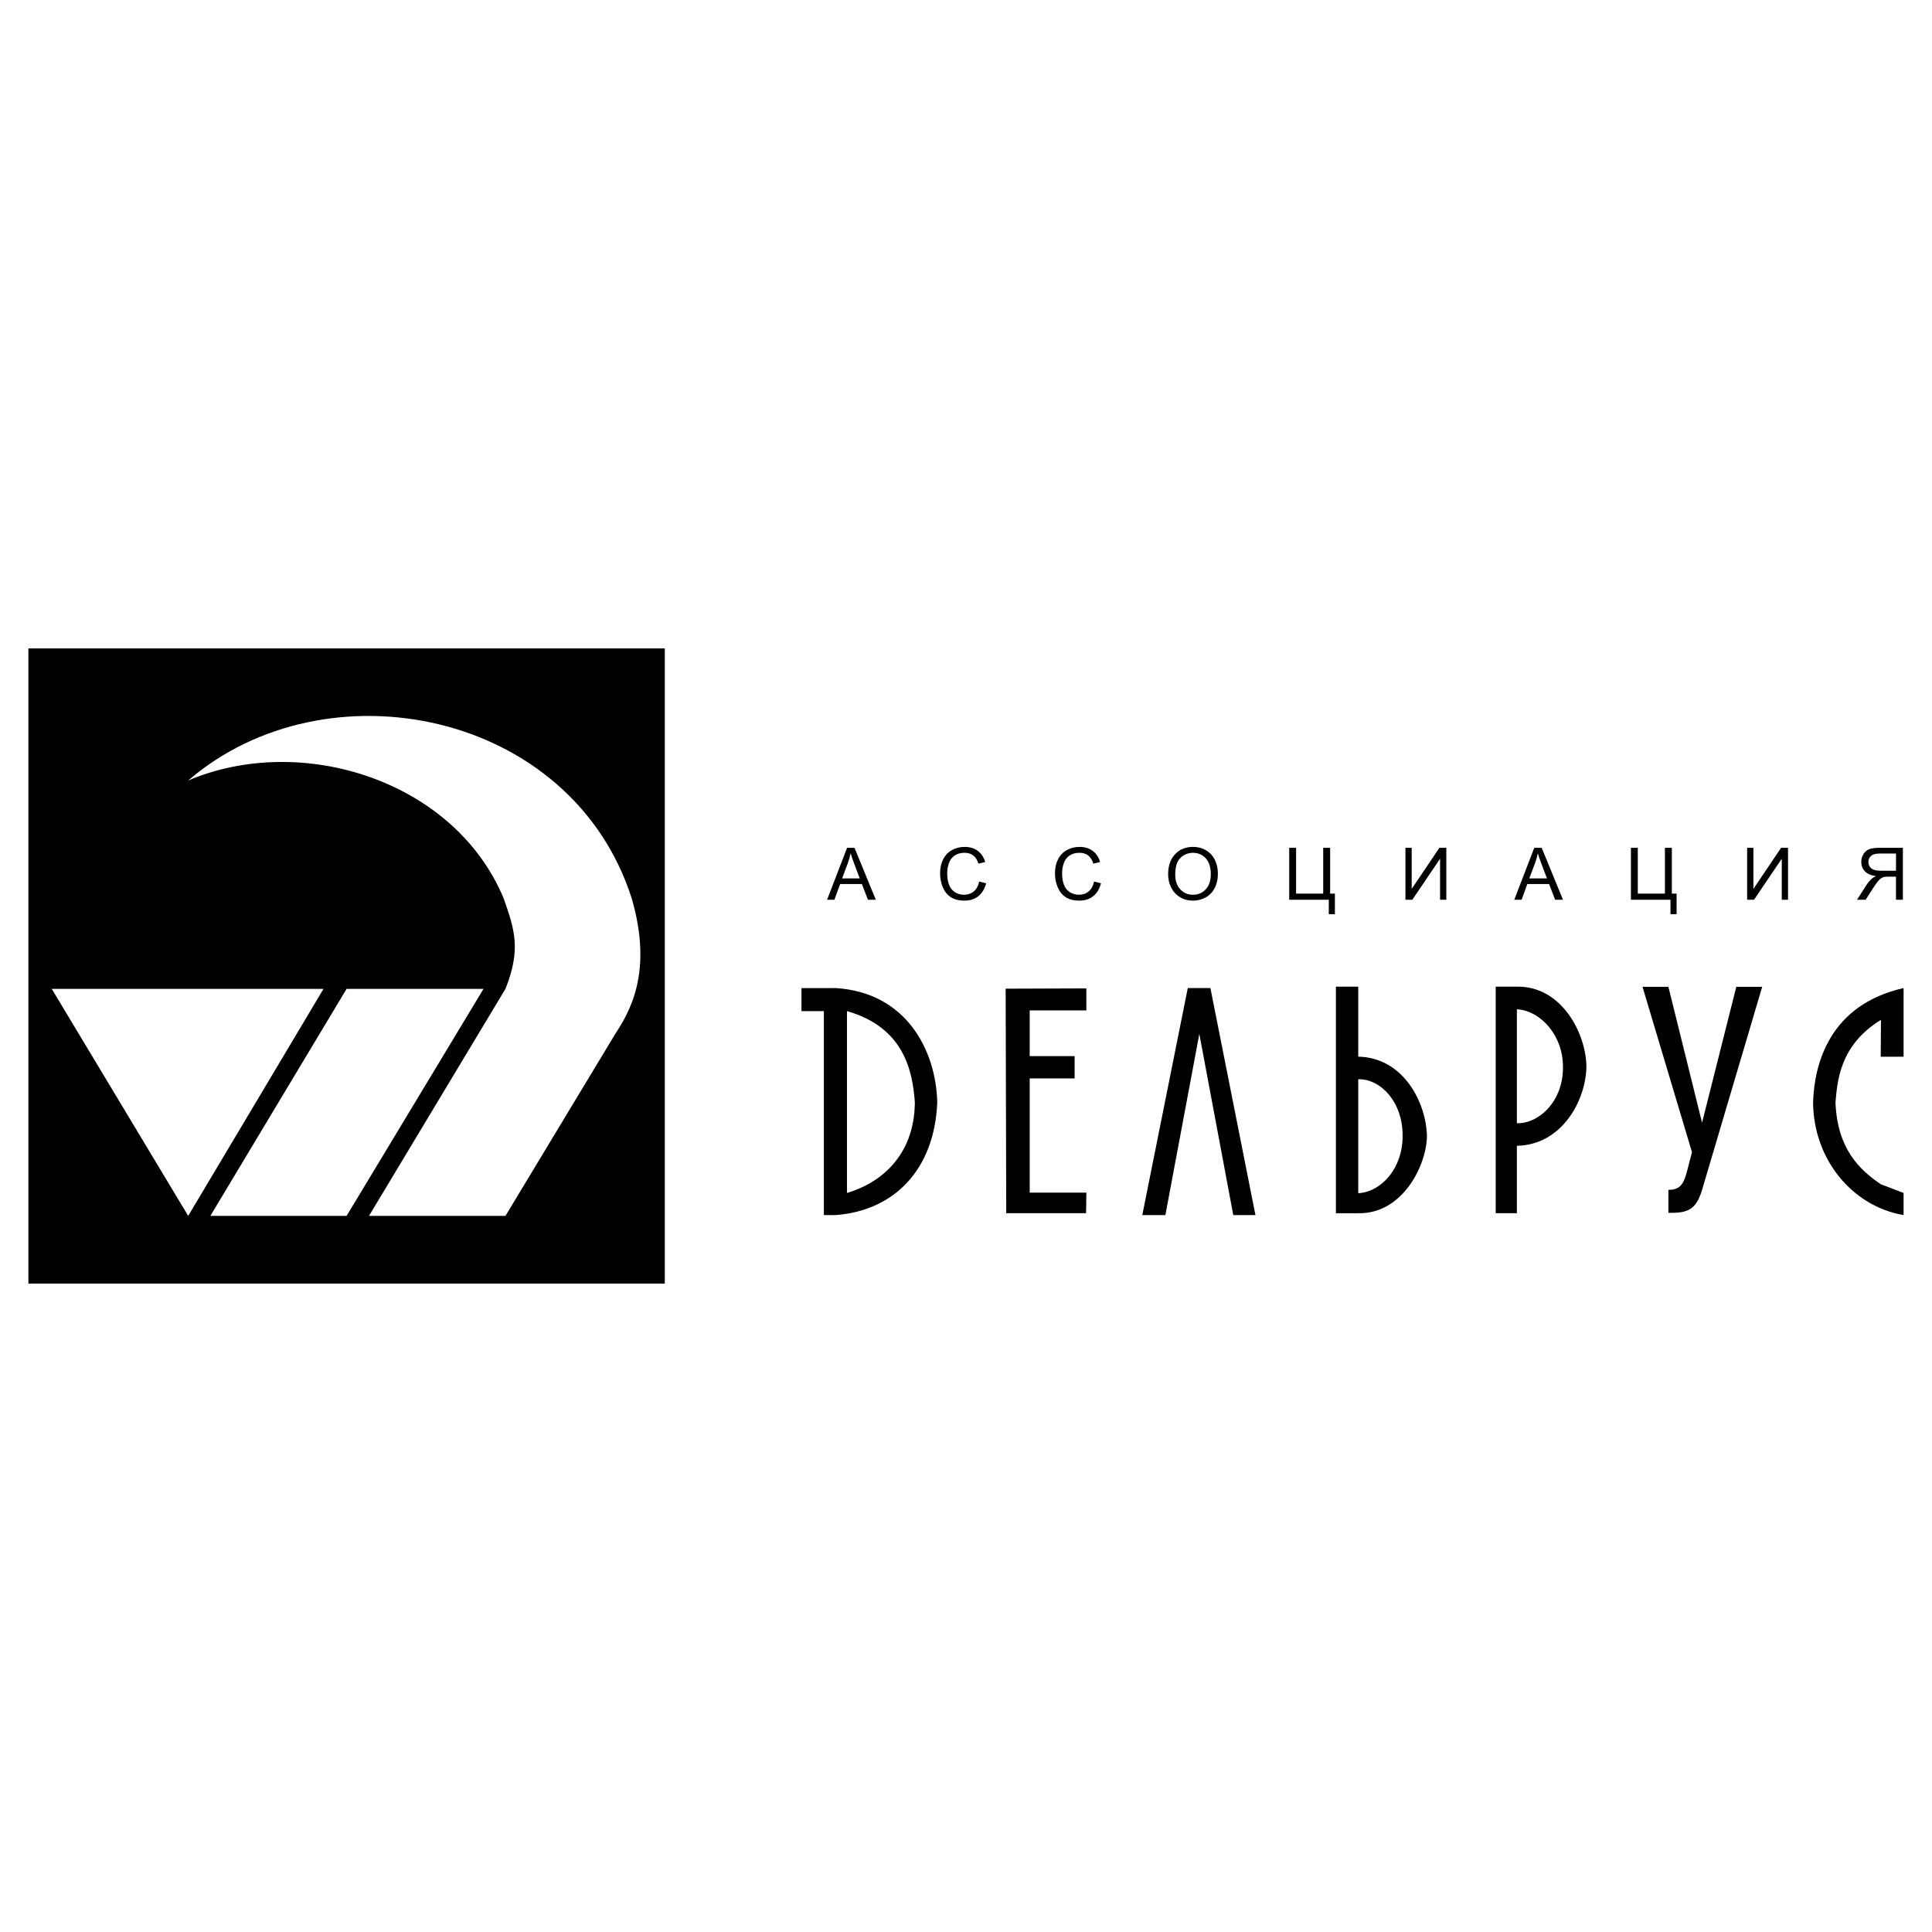
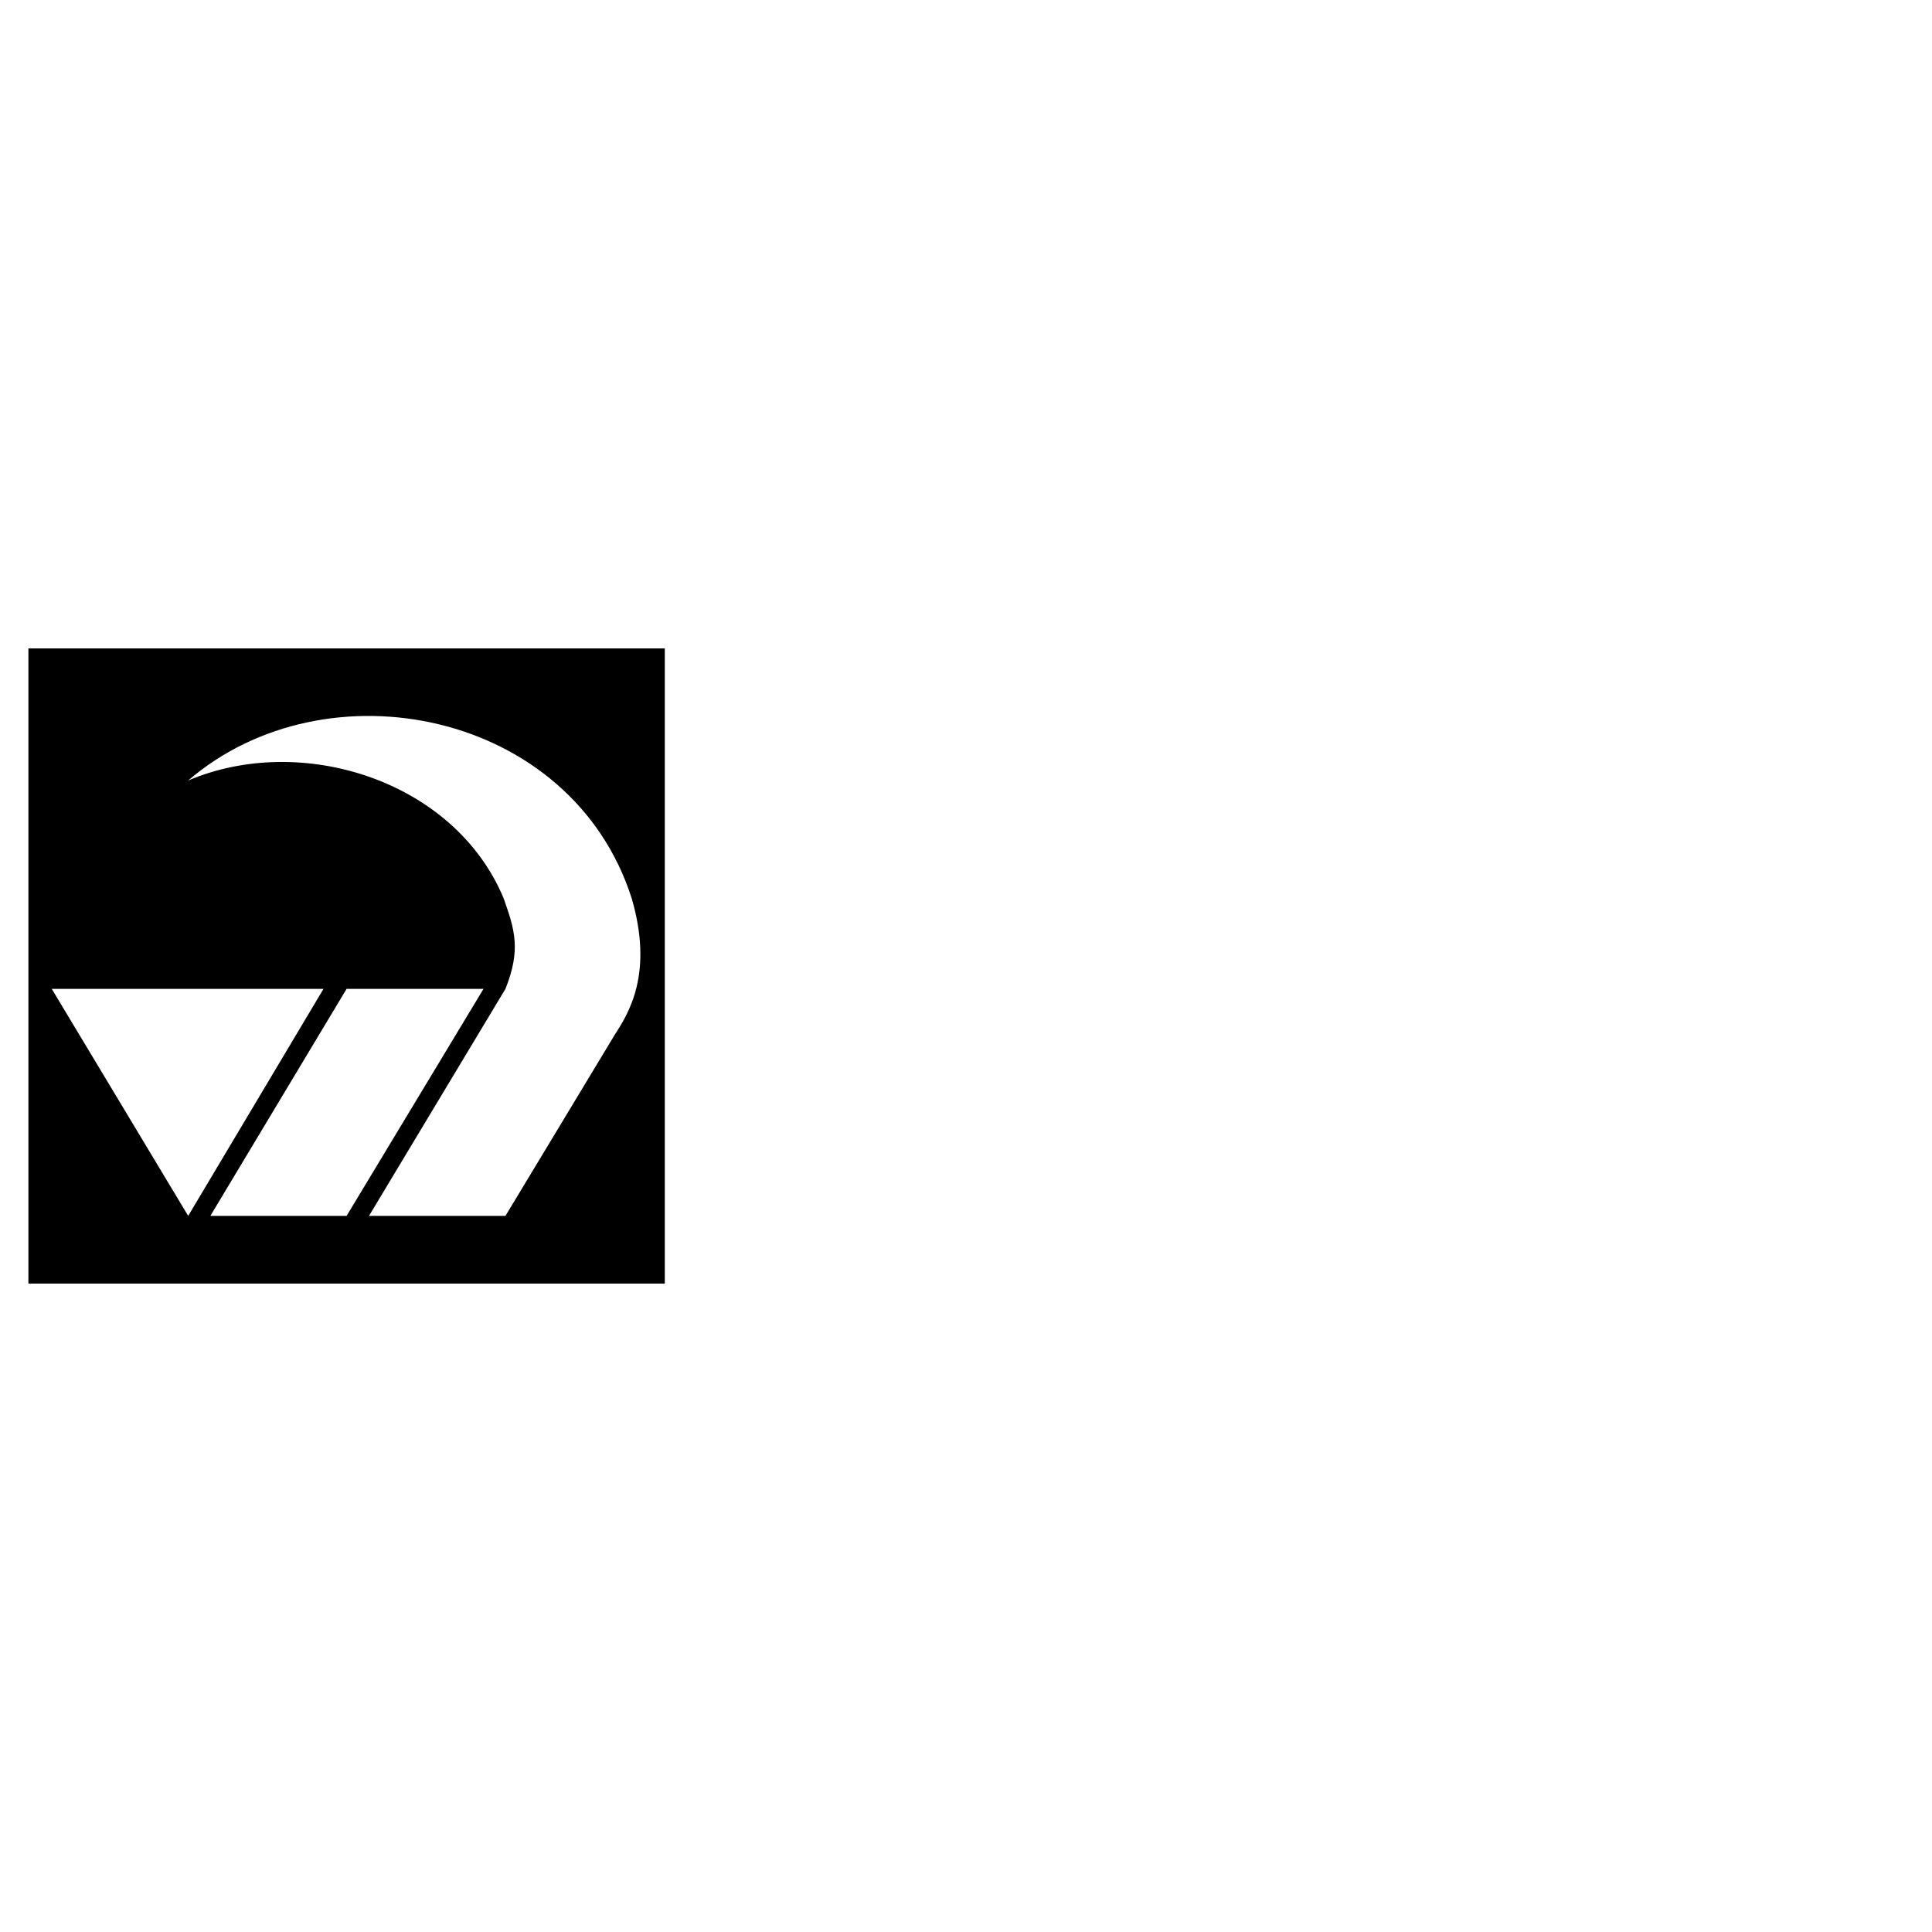
<svg xmlns="http://www.w3.org/2000/svg" version="1.0" id="Layer_1" x="0px" y="0px" width="192.756px" height="192.756px" viewBox="0 0 192.756 192.756" enable-background="new 0 0 192.756 192.756" xml:space="preserve">
  <g>
-     <polygon fill-rule="evenodd" clip-rule="evenodd" fill="#FFFFFF" points="0,0 192.756,0 192.756,192.756 0,192.756 0,0  " />
    <path fill-rule="evenodd" clip-rule="evenodd" d="M2.834,64.693h63.492v63.369H2.834V64.693L2.834,64.693z M18.776,121.309   L5.162,98.658h27.115L18.776,121.309L18.776,121.309z M20.988,121.309l13.592-22.65h13.661l-13.661,22.65H20.988L20.988,121.309z    M61.35,103.211L50.43,121.309H36.815l13.615-22.65c1.567-3.932,0.921-5.91-0.184-9.037c-4.907-11.774-20.181-16.557-31.47-11.751   c13.777-11.865,38.266-6.99,44.255,11.774C65.197,97.094,62.754,101.049,61.35,103.211L61.35,103.211z" />
-     <path fill-rule="evenodd" clip-rule="evenodd" d="M108.358,121.043h-7.966l-0.058-22.402l8.052-0.029v2.195h-5.653v4.561h4.482   v2.223h-4.482v11.4h5.653L108.358,121.043L108.358,121.043z M79.964,98.58v2.299h2.234v18.145v1.035v1.172h1.152   c5.759-0.414,9.883-4.438,10.16-11.244c-0.116-5.15-3.064-10.992-10.16-11.406H79.964L79.964,98.58z M180.891,109.986   c0.115-3.795,1.612-9.729,9.03-11.406v6.852h-2.28l0.022-3.678c-4.192,2.553-4.354,6.277-4.538,8.232   c0.185,4.6,2.35,6.691,4.516,8.162l2.28,0.875v1.127v1.08C184.83,120.357,180.937,115.711,180.891,109.986L180.891,109.986z    M173.23,98.457l-3.415,13.553l-3.358-13.553h-2.583l4.937,16.502c-0.718,2.551-0.66,3.754-2.354,3.754v2.293   c1.923,0.027,2.756-0.287,3.358-2.293l5.999-20.256H173.23L173.23,98.457z M149.227,121.043V98.441h2.113   c4.511-0.086,6.938,4.76,6.938,8.037c-0.086,3.363-2.455,7.752-6.938,7.838v6.727H149.227L149.227,121.043z M133.284,98.441v22.602   h2.228c4.511,0.086,6.853-4.932,6.853-7.725c-0.086-3.363-2.37-7.809-6.853-7.895v-6.982H133.284L133.284,98.441z M113.967,121.23   l4.538-22.65h2.258l4.493,22.65h-2.212l-3.387-18.074l-3.387,18.074H113.967L113.967,121.23z M151.34,112.064   c2.227,0.057,4.625-2.223,4.597-5.586c0.028-3.164-2.228-5.643-4.597-5.785V112.064L151.34,112.064z M135.512,107.676   c2.227-0.057,4.454,2.279,4.425,5.643c0.029,3.164-2.056,5.586-4.425,5.729V107.676L135.512,107.676z M84.502,100.879   c5.644,1.609,6.542,5.887,6.773,9.107c-0.046,5.426-3.548,8.094-6.773,9.037V100.879L84.502,100.879z" />
-     <path fill-rule="evenodd" clip-rule="evenodd" d="M82.519,89.768l1.995-5.183h0.74l2.125,5.183h-0.784l-0.605-1.57h-2.171   l-0.57,1.57H82.519L82.519,89.768z M84.017,87.639h1.761l-0.543-1.435c-0.164-0.435-0.288-0.793-0.367-1.075   c-0.067,0.333-0.16,0.663-0.281,0.991L84.017,87.639L84.017,87.639z M97.696,87.951l0.688,0.173   c-0.144,0.562-0.403,0.993-0.777,1.289c-0.375,0.296-0.832,0.443-1.374,0.443c-0.56,0-1.015-0.113-1.365-0.341   c-0.351-0.228-0.618-0.557-0.801-0.988c-0.182-0.432-0.274-0.896-0.274-1.391c0-0.54,0.103-1.01,0.31-1.412   s0.501-0.708,0.883-0.916c0.38-0.209,0.8-0.312,1.258-0.312c0.52,0,0.957,0.131,1.311,0.396c0.354,0.264,0.601,0.635,0.74,1.114   l-0.676,0.159c-0.121-0.377-0.295-0.651-0.525-0.824c-0.229-0.173-0.516-0.258-0.864-0.258c-0.399,0-0.732,0.095-1,0.285   c-0.268,0.192-0.457,0.448-0.565,0.77c-0.108,0.321-0.163,0.653-0.163,0.995c0,0.441,0.064,0.825,0.192,1.155   c0.13,0.328,0.329,0.574,0.602,0.737c0.271,0.163,0.565,0.244,0.882,0.244c0.385,0,0.71-0.111,0.977-0.332   C97.422,88.716,97.602,88.386,97.696,87.951L97.696,87.951z M109.157,87.951l0.688,0.173c-0.145,0.562-0.403,0.993-0.777,1.289   c-0.375,0.296-0.832,0.443-1.373,0.443c-0.561,0-1.015-0.113-1.365-0.341c-0.351-0.228-0.618-0.557-0.801-0.988   c-0.183-0.432-0.274-0.896-0.274-1.391c0-0.54,0.103-1.01,0.31-1.412s0.501-0.708,0.883-0.916c0.381-0.209,0.8-0.312,1.259-0.312   c0.52,0,0.956,0.131,1.311,0.396c0.354,0.264,0.601,0.635,0.739,1.114l-0.676,0.159c-0.12-0.377-0.295-0.651-0.524-0.824   c-0.229-0.173-0.517-0.258-0.864-0.258c-0.399,0-0.731,0.095-1,0.285c-0.269,0.192-0.457,0.448-0.564,0.77   c-0.109,0.321-0.163,0.653-0.163,0.995c0,0.441,0.063,0.825,0.192,1.155c0.129,0.328,0.328,0.574,0.601,0.737   c0.271,0.163,0.565,0.244,0.883,0.244c0.385,0,0.709-0.111,0.977-0.332C108.882,88.716,109.062,88.386,109.157,87.951   L109.157,87.951z M116.544,87.244c0-0.86,0.231-1.534,0.694-2.02c0.463-0.487,1.061-0.73,1.793-0.73   c0.479,0,0.912,0.114,1.296,0.342c0.385,0.229,0.679,0.548,0.88,0.957c0.202,0.408,0.303,0.873,0.303,1.39   c0,0.527-0.104,0.997-0.317,1.411c-0.214,0.416-0.515,0.729-0.904,0.943c-0.39,0.213-0.81,0.32-1.261,0.32   c-0.489,0-0.926-0.117-1.311-0.354c-0.386-0.235-0.677-0.558-0.875-0.965C116.644,88.13,116.544,87.699,116.544,87.244   L116.544,87.244z M117.253,87.254c0,0.625,0.168,1.116,0.504,1.476c0.337,0.359,0.76,0.539,1.267,0.539   c0.518,0,0.943-0.181,1.277-0.544s0.502-0.878,0.502-1.545c0-0.421-0.073-0.79-0.215-1.104c-0.144-0.314-0.353-0.558-0.627-0.732   c-0.275-0.172-0.584-0.259-0.926-0.259c-0.487,0-0.906,0.166-1.257,0.5C117.428,85.917,117.253,86.475,117.253,87.254   L117.253,87.254z M128.624,84.585h0.687v4.571h2.706v-4.571h0.691v4.571h0.475v2.05h-0.609v-1.438h-3.949V84.585L128.624,84.585z    M140.223,84.585h0.622v4.104l2.763-4.104h0.692v5.183h-0.624v-4.094l-2.767,4.094h-0.687V84.585L140.223,84.585z M151.079,89.768   l1.996-5.183h0.739l2.126,5.183h-0.784l-0.605-1.57h-2.172l-0.568,1.57H151.079L151.079,89.768z M152.578,87.639h1.762   l-0.543-1.435c-0.165-0.435-0.288-0.793-0.368-1.075c-0.066,0.333-0.159,0.663-0.28,0.991L152.578,87.639L152.578,87.639z    M162.716,84.585h0.687v4.571h2.706v-4.571h0.691v4.571h0.475v2.05h-0.61v-1.438h-3.948V84.585L162.716,84.585z M174.314,84.585   h0.623v4.104l2.763-4.104h0.691v5.183h-0.624v-4.094l-2.767,4.094h-0.687V84.585L174.314,84.585z M189.851,89.768v-5.183h-2.302   c-0.463,0-0.815,0.047-1.056,0.14s-0.433,0.257-0.578,0.492c-0.144,0.237-0.215,0.497-0.215,0.782c0,0.368,0.118,0.677,0.357,0.929   c0.238,0.252,0.607,0.413,1.105,0.482c-0.183,0.086-0.32,0.172-0.415,0.258c-0.2,0.184-0.391,0.414-0.57,0.689l-0.903,1.411h0.864   l0.688-1.079c0.2-0.311,0.366-0.549,0.497-0.713c0.129-0.165,0.245-0.281,0.348-0.346c0.103-0.066,0.207-0.112,0.312-0.139   c0.079-0.016,0.206-0.024,0.384-0.024h0.797v2.301H189.851L189.851,89.768z M189.164,86.873h-1.478   c-0.312,0-0.56-0.032-0.736-0.098c-0.178-0.065-0.312-0.168-0.403-0.311s-0.139-0.297-0.139-0.464c0-0.245,0.089-0.446,0.268-0.605   c0.178-0.158,0.459-0.236,0.845-0.236h1.644V86.873L189.164,86.873z" />
  </g>
</svg>